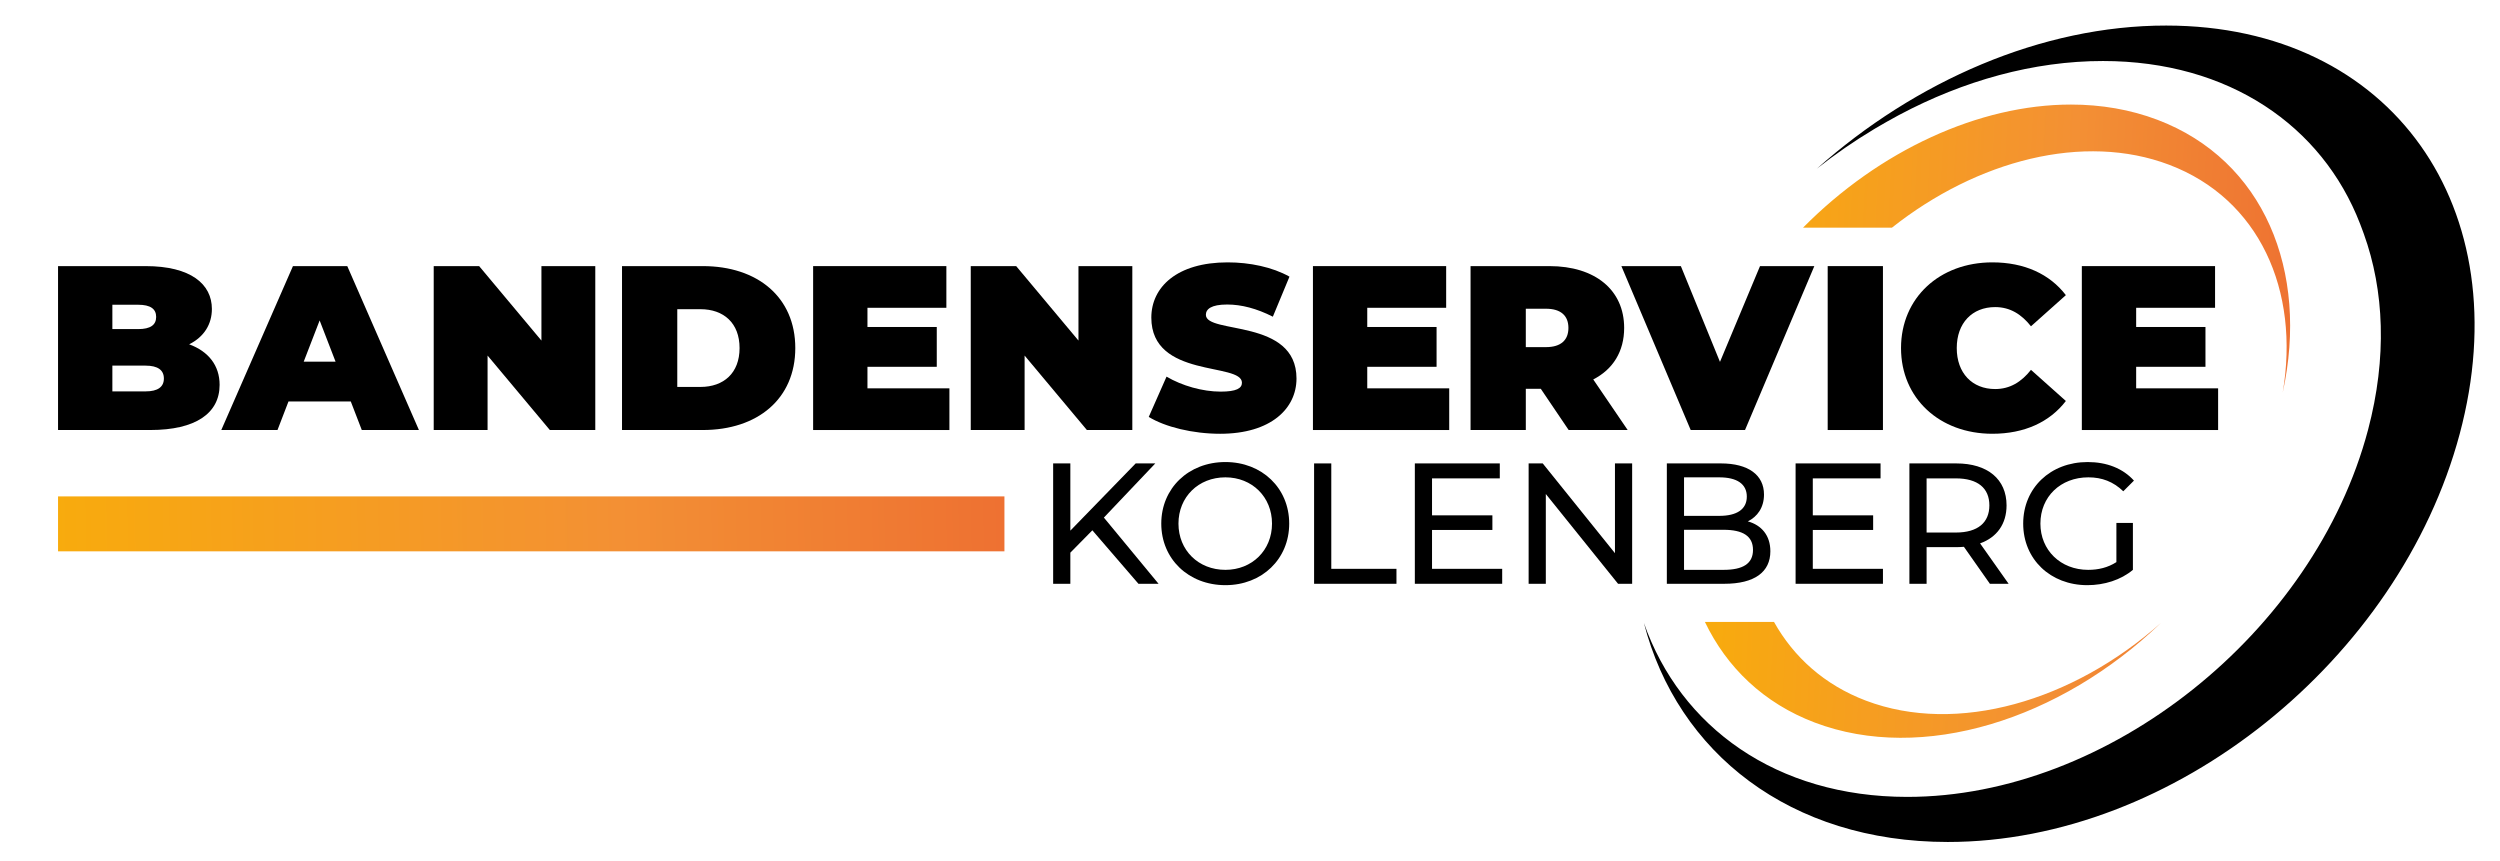
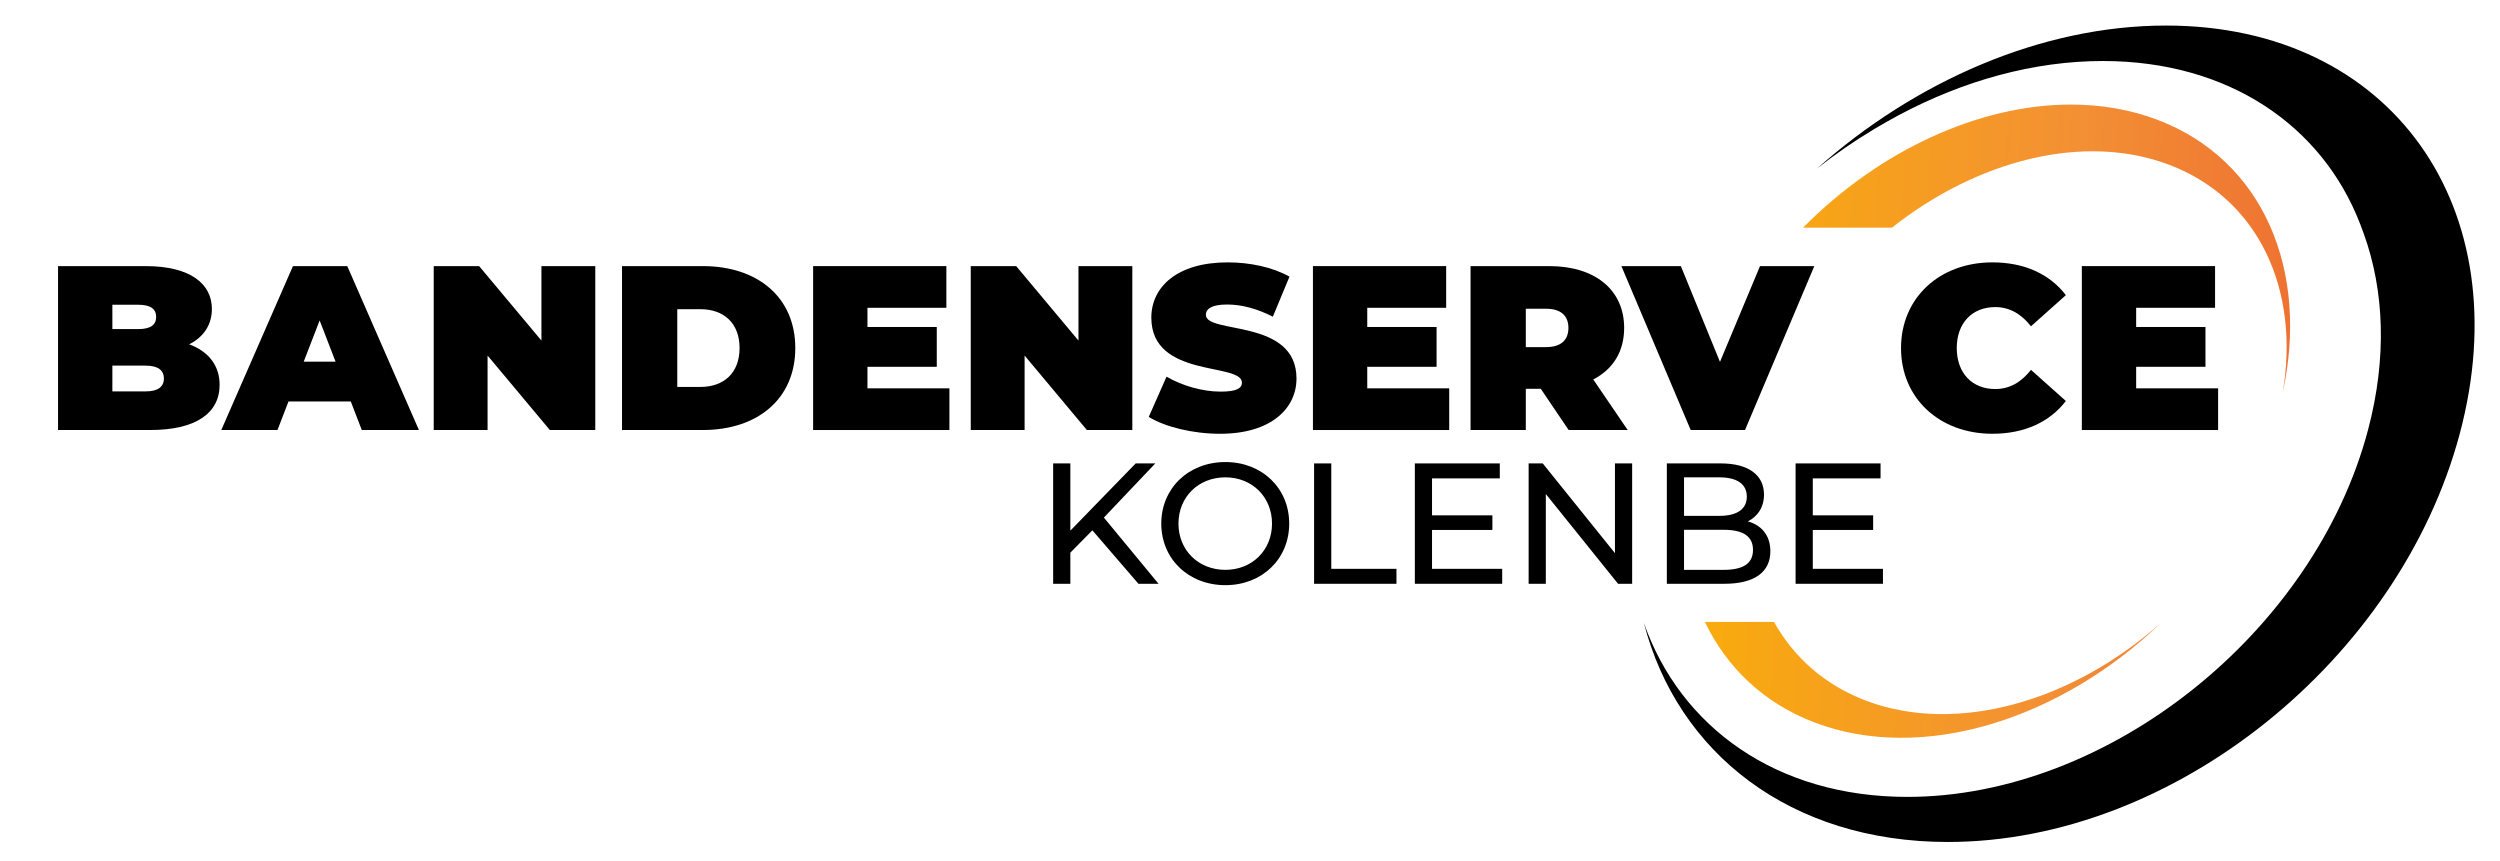
<svg xmlns="http://www.w3.org/2000/svg" xmlns:xlink="http://www.w3.org/1999/xlink" x="0px" y="0px" width="450px" height="155px" viewBox="-10.325 -4.6 450 155" xml:space="preserve">
  <defs />
  <g>
    <defs>
      <rect id="SVGID_3_" x="0.121" y="84.75" width="170.352" height="9.89" />
    </defs>
    <clipPath id="SVGID_4_">
      <use xlink:href="#SVGID_3_" />
    </clipPath>
    <linearGradient id="SVGID_5_" gradientUnits="userSpaceOnUse" x1="-10.592" y1="335.284" x2="-9.591" y2="335.284" gradientTransform="matrix(254.566 -5.559 4.154 340.657 1269.422 -114182.992)">
      <stop offset="0" style="stop-color:#FAB400" />
      <stop offset="3.720240e-04" style="stop-color:#FAB400" />
      <stop offset="0.528" style="stop-color:#F39034" />
      <stop offset="0.944" style="stop-color:#EB6031" />
      <stop offset="1" style="stop-color:#EB6031" />
    </linearGradient>
-     <polygon clip-path="url(#SVGID_4_)" fill="url(#SVGID_5_)" points="0.166,98.359 170.593,94.637 170.427,81.032 0,84.752  " />
  </g>
  <g>
    <path d="M379.595,0c-22.426-0.013-45.164,10.002-62.895,25.769c3.279-2.598,6.721-4.968,10.276-7.102  c0.122-0.074,0.245-0.148,0.367-0.221c0.651-0.387,1.307-0.766,1.966-1.136c0.672-0.382,1.347-0.756,2.027-1.12  c0.077-0.041,0.154-0.081,0.231-0.122c11.531-6.134,24.146-9.691,36.65-9.684c22.666,0.013,39.47,11.683,46.276,29.315  c0.138,0.337,0.256,0.685,0.385,1.026c0.092,0.256,0.194,0.506,0.282,0.764c3.685,10.211,4.197,22.295,0.77,35.259  c-9.658,36.524-46.808,66.116-82.976,66.095c-23.499-0.015-40.789-12.532-47.379-31.313c6.046,23.417,26.347,39.411,54.684,39.428  c40.675,0.022,81.296-32.856,92.158-73.438C443.28,32.939,420.269,0.023,379.595,0" />
  </g>
  <g>
    <defs>
      <path id="SVGID_2_" d="M314.221,36.38h16.002c15.36-12.154,34.562-17.136,49.902-11.322c16.188,6.136,23.572,22.572,20.438,41.001   c4.799-21.931-3.454-41.859-22.552-49.097c-4.903-1.858-10.157-2.741-15.562-2.742C345.914,14.22,327.955,22.485,314.221,36.38" />
    </defs>
    <clipPath id="SVGID_6_">
      <use xlink:href="#SVGID_2_" />
    </clipPath>
    <linearGradient id="SVGID_7_" gradientUnits="userSpaceOnUse" x1="-10.807" y1="336.12" x2="-9.807" y2="336.12" gradientTransform="matrix(153.865 8.843 8.843 -153.865 -1028.16 51848.145)">
      <stop offset="0" style="stop-color:#FAB400" />
      <stop offset="3.720240e-04" style="stop-color:#FAB400" />
      <stop offset="0.528" style="stop-color:#F39034" />
      <stop offset="0.944" style="stop-color:#EB6031" />
      <stop offset="1" style="stop-color:#EB6031" />
    </linearGradient>
    <polygon clip-path="url(#SVGID_6_)" fill="url(#SVGID_7_)" points="314.521,9 408.331,14.391 405.062,71.28 311.251,65.889  " />
  </g>
  <g>
    <defs>
      <path id="SVGID_1_" d="M296.556,107.343c3.918,8.184,10.578,14.631,19.779,18.119c19.365,7.339,44.189-0.526,62.303-17.938   c-15.821,14.083-36.683,20.216-53.107,13.989c-7.431-2.816-12.983-7.816-16.538-14.17H296.556z" />
    </defs>
    <clipPath id="SVGID_8_">
      <use xlink:href="#SVGID_1_" />
    </clipPath>
    <linearGradient id="SVGID_9_" gradientUnits="userSpaceOnUse" x1="-10.804" y1="336.104" x2="-9.804" y2="336.104" gradientTransform="matrix(154.778 8.895 8.895 -154.778 -1041.711 52233.918)">
      <stop offset="0" style="stop-color:#FAB400" />
      <stop offset="3.720240e-04" style="stop-color:#FAB400" />
      <stop offset="0.528" style="stop-color:#F39034" />
      <stop offset="0.944" style="stop-color:#EB6031" />
      <stop offset="1" style="stop-color:#EB6031" />
    </linearGradient>
    <polygon clip-path="url(#SVGID_8_)" fill="url(#SVGID_9_)" points="296.826,102.641 380.096,107.427 378.367,137.503   295.098,132.717  " />
  </g>
  <g>
    <polygon points="186.299,90.855 182.337,94.878 182.337,100.482 179.242,100.482 179.242,78.815 182.337,78.815 182.337,90.917   194.099,78.815 197.628,78.815 188.373,88.565 198.216,100.482 194.595,100.482  " />
    <path d="M198.704,89.648c0-6.347,4.889-11.081,11.545-11.081c6.593,0,11.483,4.704,11.483,11.081  c0,6.375-4.891,11.081-11.483,11.081C203.593,100.729,198.704,95.992,198.704,89.648 M218.638,89.648  c0-4.798-3.591-8.327-8.389-8.327c-4.86,0-8.45,3.529-8.45,8.327s3.59,8.325,8.45,8.325  C215.047,97.973,218.638,94.446,218.638,89.648" />
    <polygon points="226.212,78.815 229.307,78.815 229.307,97.789 241.038,97.789 241.038,100.482 226.212,100.482  " />
    <polygon points="260.069,97.789 260.069,100.481 244.346,100.481 244.346,78.814 259.638,78.814 259.638,81.508 247.44,81.508   247.44,88.162 258.305,88.162 258.305,90.793 247.44,90.793 247.44,97.789  " />
    <polygon points="283.462,78.815 283.462,100.482 280.925,100.482 267.923,84.323 267.923,100.482 264.828,100.482 264.828,78.815   267.367,78.815 280.367,94.971 280.367,78.815  " />
    <path d="M308.34,94.631c0,3.715-2.817,5.85-8.295,5.85h-10.339V78.814h9.72c4.982,0,7.769,2.105,7.769,5.604  c0,2.352-1.207,3.993-2.91,4.827C306.729,89.926,308.34,91.752,308.34,94.631 M292.801,81.321v6.934h6.347  c3.156,0,4.952-1.176,4.952-3.466s-1.796-3.468-4.952-3.468H292.801z M305.214,94.384c0-2.508-1.857-3.622-5.292-3.622h-7.121  v7.211h7.121C303.356,97.973,305.214,96.89,305.214,94.384" />
    <polygon points="328.606,97.789 328.606,100.481 312.882,100.481 312.882,78.814 328.174,78.814 328.174,81.508 315.978,81.508   315.978,88.162 326.841,88.162 326.841,90.793 315.978,90.793 315.978,97.789  " />
-     <path d="M347.854,100.482l-4.676-6.656c-0.432,0.031-0.897,0.062-1.36,0.062h-5.356v6.594h-3.095V78.815h8.451  c5.632,0,9.038,2.848,9.038,7.553c0,3.342-1.734,5.756-4.768,6.839l5.139,7.275H347.854z M347.761,86.368  c0-3.097-2.073-4.859-6.035-4.859h-5.264v9.748h5.264C345.688,91.256,347.761,89.462,347.761,86.368" />
-     <path d="M370.627,89.525h2.971v8.448c-2.166,1.827-5.168,2.756-8.201,2.756c-6.655,0-11.546-4.675-11.546-11.08  c0-6.409,4.891-11.081,11.607-11.081c3.437,0,6.347,1.145,8.328,3.342l-1.919,1.919c-1.797-1.734-3.84-2.508-6.285-2.508  c-5.015,0-8.634,3.499-8.634,8.328c0,4.767,3.619,8.324,8.603,8.324c1.827,0,3.53-0.401,5.076-1.392V89.525z" />
    <path d="M29.205,64.669c0,5.142-4.341,8.134-12.476,8.134H0.123V43.3h15.764c8.134,0,11.928,3.245,11.928,7.712  c0,2.74-1.392,5.016-4.089,6.365C27.182,58.642,29.205,61.17,29.205,64.669 M9.901,50.254v4.383h4.637  c2.234,0,3.245-0.758,3.245-2.191c0-1.434-1.011-2.192-3.245-2.192H9.901z M19.174,63.532c0-1.518-1.096-2.318-3.287-2.318H9.901  v4.636h5.986C18.078,65.85,19.174,65.048,19.174,63.532" />
    <path d="M52.815,67.661H41.604l-1.981,5.143H29.507L42.405,43.3h9.779l12.897,29.504H54.797L52.815,67.661z M50.076,60.496  l-2.866-7.418l-2.866,7.418H50.076z" />
    <polygon points="96.826,43.3 96.826,72.804 88.649,72.804 77.438,59.401 77.438,72.804 67.743,72.804 67.743,43.3 75.92,43.3   87.132,56.703 87.132,43.3  " />
    <path d="M101.638,43.3h14.542c9.862,0,16.648,5.605,16.648,14.751c0,9.147-6.786,14.752-16.648,14.752h-14.542V43.3z   M115.758,65.048c4.173,0,7.039-2.487,7.039-6.997c0-4.509-2.866-6.997-7.039-6.997h-4.173v13.994H115.758z" />
    <polygon points="160.569,65.301 160.569,72.804 136.038,72.804 136.038,43.3 160.021,43.3 160.021,50.802 145.817,50.802   145.817,54.258 158.293,54.258 158.293,61.424 145.817,61.424 145.817,65.301  " />
    <polygon points="193.493,43.3 193.493,72.804 185.316,72.804 174.104,59.401 174.104,72.804 164.41,72.804 164.41,43.3   172.587,43.3 183.799,56.703 183.799,43.3  " />
    <path d="M196.45,70.444l3.203-7.25c2.782,1.644,6.491,2.698,9.737,2.698c2.823,0,3.835-0.59,3.835-1.602  c0-3.709-16.311-0.716-16.311-11.717c0-5.479,4.594-9.947,13.74-9.947c3.962,0,8.05,0.843,11.128,2.571l-2.993,7.207  c-2.908-1.475-5.648-2.191-8.219-2.191c-2.908,0-3.836,0.842-3.836,1.855c0,3.54,16.312,0.589,16.312,11.464  c0,5.395-4.594,9.947-13.741,9.947C204.374,73.479,199.4,72.256,196.45,70.444" />
    <polygon points="250.534,65.301 250.534,72.804 226.004,72.804 226.004,43.3 249.984,43.3 249.984,50.802 235.781,50.802   235.781,54.258 248.258,54.258 248.258,61.424 235.781,61.424 235.781,65.301  " />
    <path d="M267.019,65.386h-2.698v7.418h-9.946V43.3h14.203c8.22,0,13.446,4.299,13.446,11.127c0,4.257-2.022,7.46-5.563,9.273  l6.196,9.104h-10.623L267.019,65.386z M267.945,50.971h-3.625v6.912h3.625c2.739,0,4.046-1.306,4.046-3.456  S270.685,50.971,267.945,50.971" />
    <polygon points="316.255,43.3 303.778,72.804 294.001,72.804 281.524,43.3 292.23,43.3 299.27,60.539 306.477,43.3  " />
-     <rect x="318.659" y="43.3" width="9.946" height="29.504" />
    <path d="M331.859,58.052c0-9.062,6.955-15.426,16.439-15.426c5.773,0,10.327,2.107,13.233,5.9l-6.28,5.606  c-1.728-2.192-3.792-3.456-6.447-3.456c-4.132,0-6.913,2.866-6.913,7.376c0,4.51,2.781,7.376,6.913,7.376  c2.655,0,4.72-1.265,6.447-3.456l6.28,5.606c-2.906,3.793-7.46,5.9-13.233,5.9C338.814,73.478,331.859,67.114,331.859,58.052" />
    <polygon points="388.936,65.301 388.936,72.804 364.405,72.804 364.405,43.3 388.386,43.3 388.386,50.802 374.184,50.802   374.184,54.258 386.659,54.258 386.659,61.424 374.184,61.424 374.184,65.301  " />
  </g>
</svg>